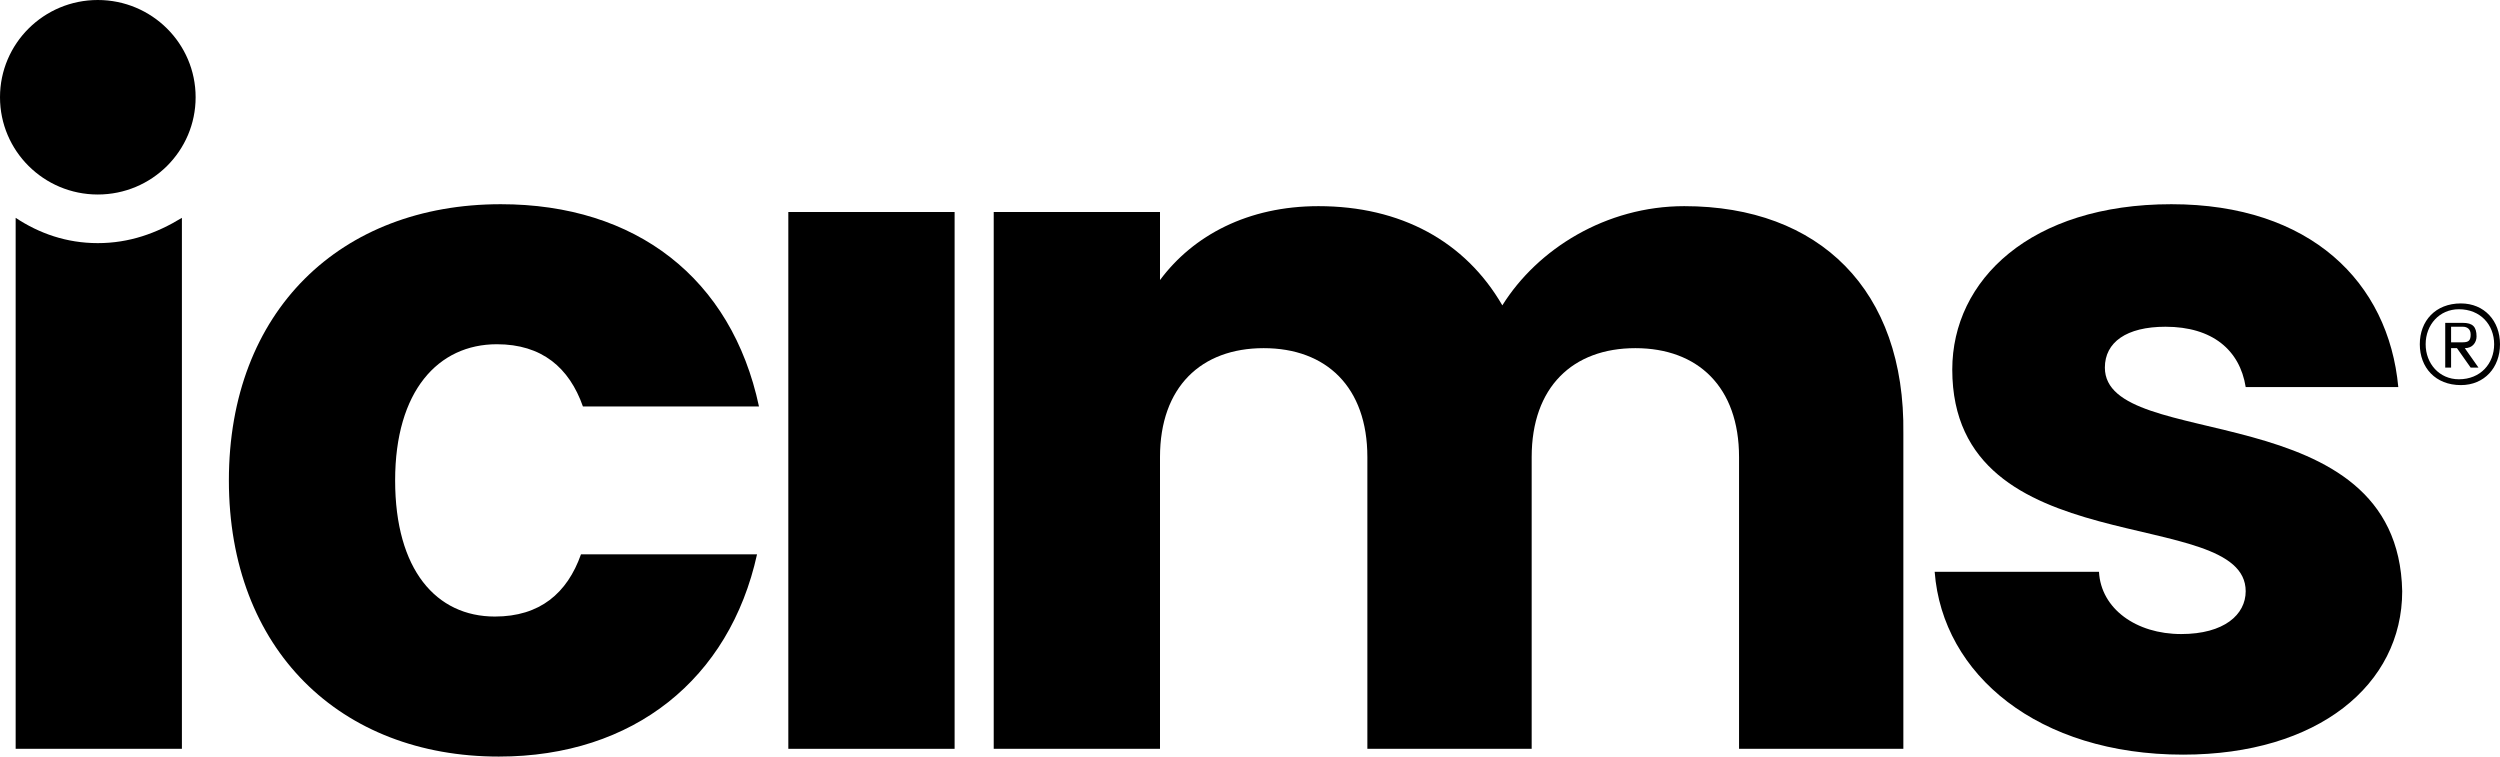
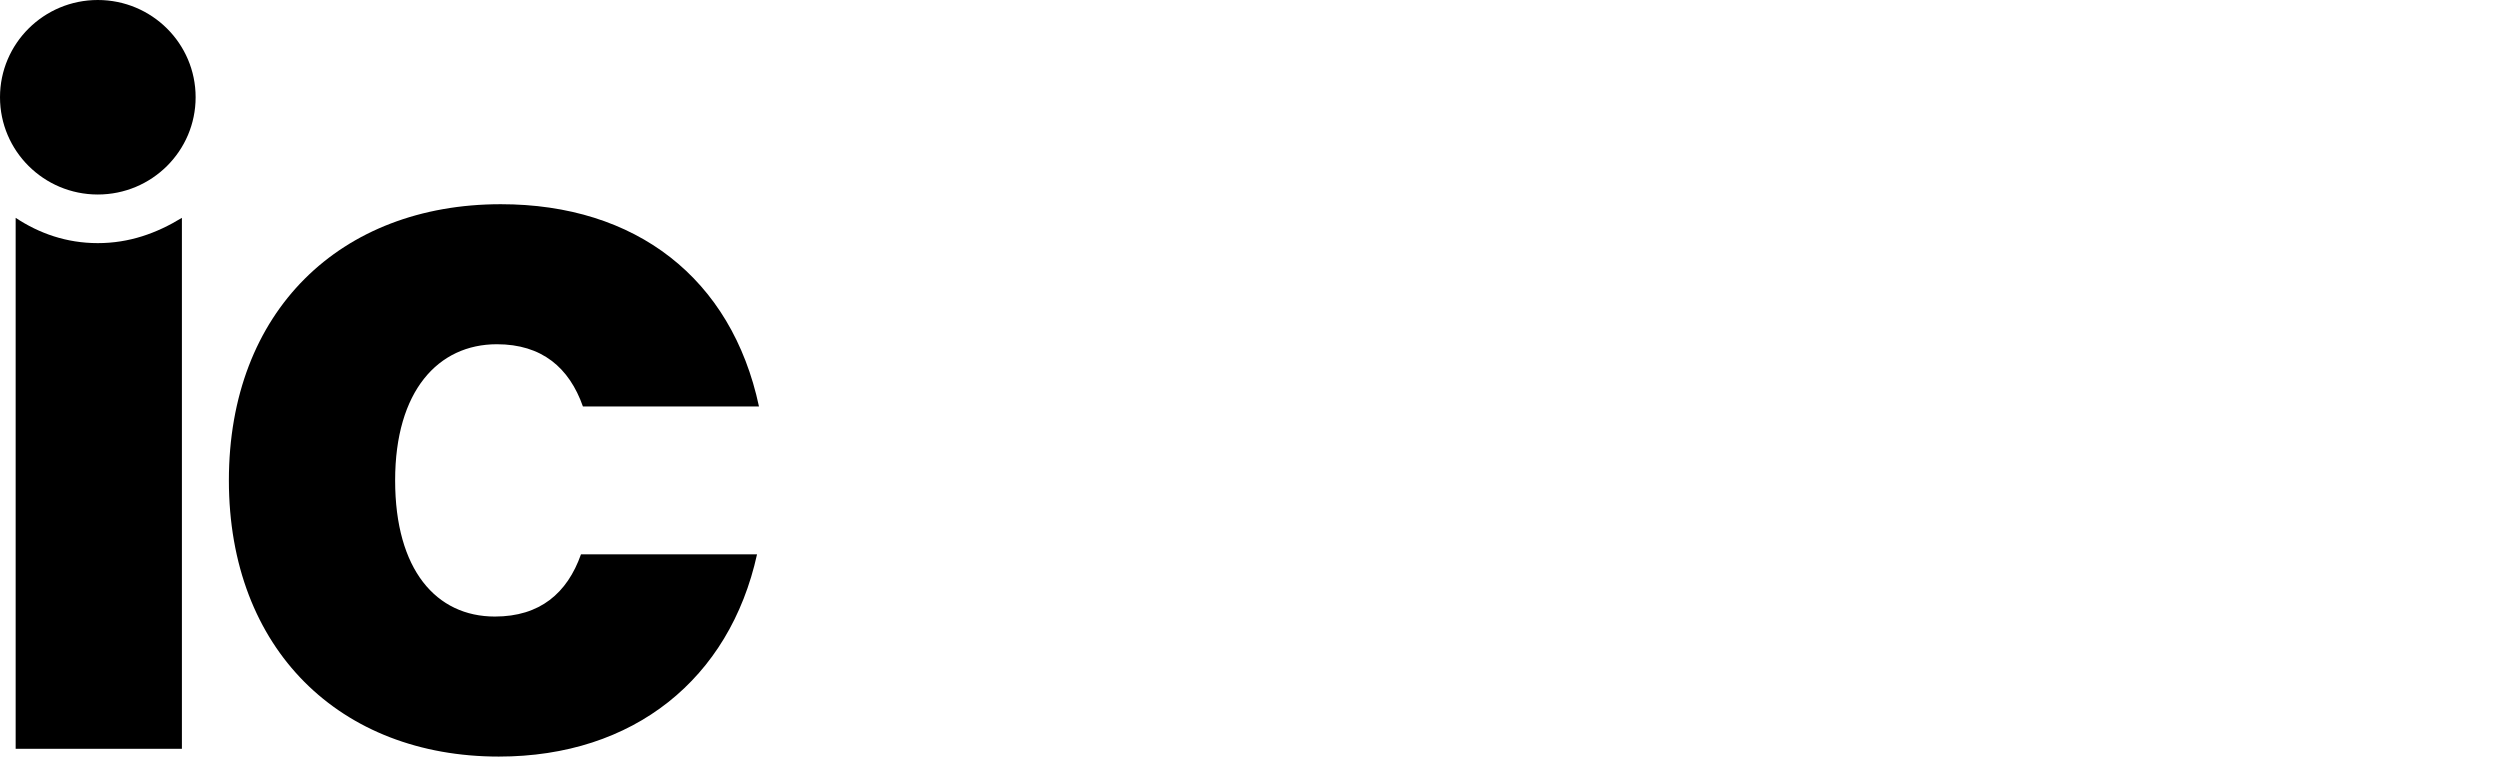
<svg xmlns="http://www.w3.org/2000/svg" width="76" height="23" viewBox="0 0 76 23" fill="none">
  <path d="M2.973 5.913C4.616 5.913 5.947 4.589 5.947 2.956C5.947 1.324 4.616 0 2.973 0C1.331 0 0 1.324 0 2.956C0 4.589 1.331 5.913 2.973 5.913Z" fill="black" />
  <path d="M15.105 10.465C16.472 10.465 17.305 11.175 17.721 12.357H23.073C22.241 8.455 19.327 6.208 15.224 6.208C10.347 6.208 6.958 9.46 6.958 14.604C6.958 19.748 10.347 23 15.164 23C19.267 23 22.181 20.635 23.014 16.851H17.662C17.245 18.033 16.413 18.743 15.045 18.743C13.261 18.743 12.012 17.324 12.012 14.604C12.012 11.884 13.321 10.465 15.105 10.465Z" fill="black" />
-   <path d="M63.988 11.175C63.988 10.406 64.642 9.933 65.831 9.933C67.258 9.933 68.091 10.643 68.269 11.766H72.908C72.611 8.573 70.232 6.208 66.01 6.208C61.728 6.208 59.349 8.514 59.349 11.234C59.349 17.206 68.269 15.314 68.269 17.974C68.269 18.684 67.615 19.275 66.307 19.275C64.939 19.275 63.869 18.506 63.809 17.383H58.814C59.052 20.517 61.966 22.941 66.366 22.941C70.47 22.941 73.027 20.812 73.027 17.974C72.908 11.943 63.988 13.776 63.988 11.175Z" fill="black" />
  <path d="M2.973 7.391C2.022 7.391 1.189 7.095 0.476 6.622V22.764H5.53V6.622C4.757 7.095 3.925 7.391 2.973 7.391Z" fill="black" />
-   <path d="M29.02 6.445H23.965V22.764H29.02V6.445Z" fill="black" />
-   <path d="M51.202 6.267C48.823 6.267 46.742 7.568 45.671 9.283C44.541 7.332 42.579 6.267 40.081 6.267C37.94 6.267 36.275 7.154 35.264 8.514V6.445H30.209V22.764H35.264V13.895C35.264 11.766 36.513 10.584 38.416 10.584C40.319 10.584 41.568 11.766 41.568 13.895V22.764H46.563V13.895C46.563 11.766 47.812 10.584 49.715 10.584C51.618 10.584 52.867 11.766 52.867 13.895V22.764H57.862V13.185C57.922 8.81 55.305 6.267 51.202 6.267Z" fill="black" />
-   <path d="M73.562 10.465C73.562 9.756 74.038 9.224 74.811 9.224C75.525 9.224 76 9.756 76 10.465C76 11.175 75.525 11.707 74.811 11.707C74.038 11.707 73.562 11.175 73.562 10.465ZM73.74 10.465C73.74 11.056 74.157 11.53 74.751 11.53C75.406 11.53 75.822 11.056 75.822 10.465C75.822 9.874 75.406 9.401 74.751 9.401C74.157 9.401 73.74 9.874 73.74 10.465ZM74.93 10.584L75.346 11.175H75.108L74.692 10.584H74.513V11.175H74.335V9.815H74.87C75.168 9.815 75.287 9.933 75.287 10.229C75.287 10.406 75.168 10.584 74.93 10.584ZM74.513 9.992V10.406H74.87C75.049 10.406 75.108 10.347 75.108 10.17C75.108 9.992 74.989 9.933 74.87 9.933H74.513V9.992Z" fill="black" />
</svg>